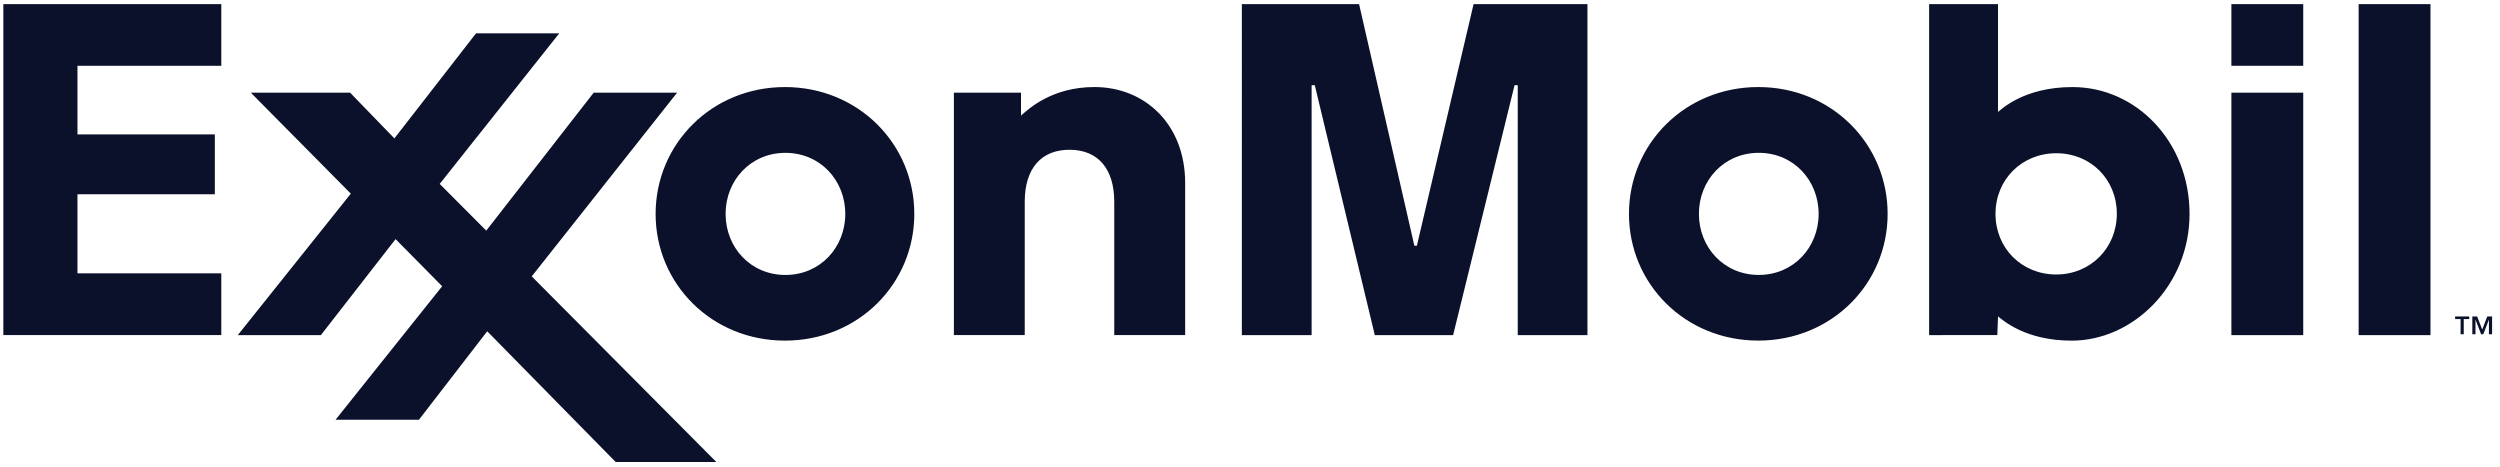
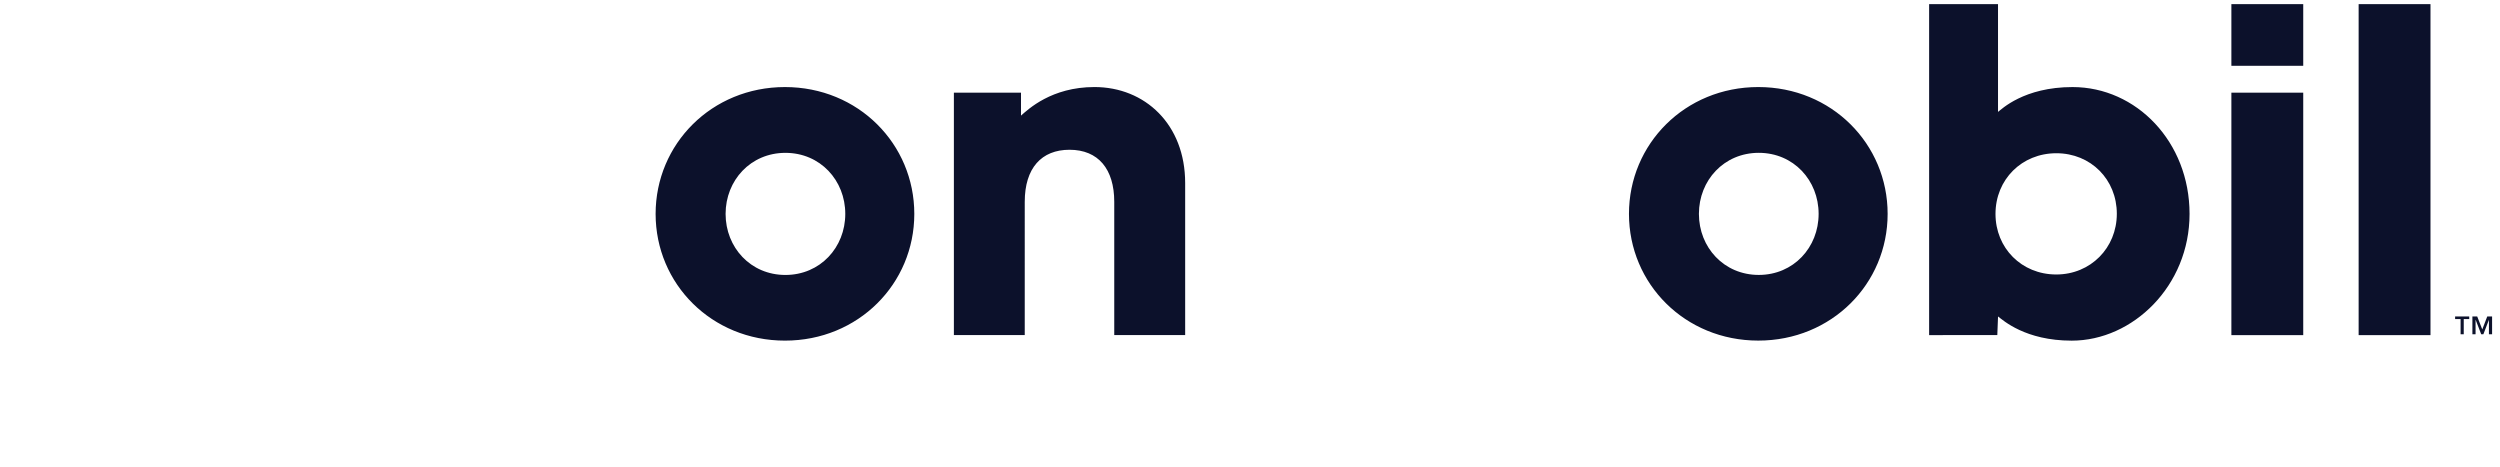
<svg xmlns="http://www.w3.org/2000/svg" width="273" height="51" viewBox="0 0 273 51" fill="none">
-   <path fill-rule="evenodd" clip-rule="evenodd" d="M271.059 35.987l.548-1.426h.529v1.94h-.345v-1.578h-.009l-.608 1.579h-.235l-.608-1.58h-.009v1.58h-.345V34.56h.526l.556 1.426zm-1.419-1.143h-.599v1.658h-.344v-1.658h-.599v-.283h1.54l.002.283zM104.164 10.12h7.329v2.504c.788-.687 3.325-3.119 8.02-3.119 5.522 0 9.907 4.078 9.907 10.477v16.61h-7.744V22.036c0-3.565-1.736-5.682-4.885-5.682-3.054 0-4.889 1.995-4.889 5.682V36.59h-7.738V10.12zm81.357 13.236c0-3.662 2.737-6.667 6.536-6.667 3.803 0 6.537 3.005 6.537 6.667 0 3.659-2.734 6.666-6.537 6.666-3.801 0-6.536-3.006-6.536-6.666zm-7.638 0c0 7.636 6.119 13.837 14.123 13.837 8.01 0 14.123-6.203 14.123-13.837 0-7.635-6.113-13.85-14.123-13.85-8.004 0-14.123 6.215-14.123 13.85zm-98.648.001c0-3.66 2.735-6.666 6.533-6.666 3.803 0 6.537 3.005 6.537 6.666 0 3.659-2.734 6.668-6.537 6.668-3.8.002-6.533-3.007-6.533-6.668zm-7.642.002c0 7.636 6.119 13.837 14.124 13.837 8.007 0 14.125-6.203 14.125-13.837 0-7.635-6.118-13.852-14.125-13.852-8.005 0-14.124 6.218-14.124 13.852zM243.667 10.12h7.846v26.473h-7.846V10.12zm0-9.67h7.846v6.734h-7.846V.45zm13.896 0h7.846v36.143h-7.846V.45zm-26.406 22.892c0 3.733-2.867 6.632-6.611 6.632-3.79 0-6.638-2.89-6.638-6.614 0-3.77 2.884-6.627 6.644-6.627 3.78 0 6.605 2.884 6.605 6.609zm-13.051 13.25l.079-2.036c.549.415 2.972 2.643 8.048 2.643 6.674 0 12.866-5.978 12.866-13.838 0-7.875-5.811-13.853-12.779-13.853-5.321 0-7.763 2.44-8.137 2.713V.45h-7.523v36.143l7.446-.001z" fill="#0C112B" />
-   <path fill-rule="evenodd" clip-rule="evenodd" d="M25.967 36.593l12.341-15.447-10.92-11.026h10.841l4.839 4.992 8.912-11.47h9.088l-13.052 16.44 5.082 5.102L64.83 10.12h9.11L58.065 30.18l20.158 20.27H67.231L53.204 36.175l-7.453 9.659h-9.108l11.64-14.575-5.087-5.148-8.154 10.482h-9.075zM.364.449h23.803v6.736H8.46v7.493h15v6.536h-15v8.633h15.706v6.745H.364V.45zm135.247 0h12.8l6.037 26.383h.275L160.915.449h12.434v36.144h-7.611V9.303h-.348l-6.708 27.29h-8.553l-6.554-27.29h-.345v27.29h-7.619V.449z" fill="#0C112B" />
+   <path fill-rule="evenodd" clip-rule="evenodd" d="M271.059 35.987l.548-1.426h.529v1.94h-.345v-1.578l-.608 1.579h-.235l-.608-1.58h-.009v1.58h-.345V34.56h.526l.556 1.426zm-1.419-1.143h-.599v1.658h-.344v-1.658h-.599v-.283h1.54l.002.283zM104.164 10.12h7.329v2.504c.788-.687 3.325-3.119 8.02-3.119 5.522 0 9.907 4.078 9.907 10.477v16.61h-7.744V22.036c0-3.565-1.736-5.682-4.885-5.682-3.054 0-4.889 1.995-4.889 5.682V36.59h-7.738V10.12zm81.357 13.236c0-3.662 2.737-6.667 6.536-6.667 3.803 0 6.537 3.005 6.537 6.667 0 3.659-2.734 6.666-6.537 6.666-3.801 0-6.536-3.006-6.536-6.666zm-7.638 0c0 7.636 6.119 13.837 14.123 13.837 8.01 0 14.123-6.203 14.123-13.837 0-7.635-6.113-13.85-14.123-13.85-8.004 0-14.123 6.215-14.123 13.85zm-98.648.001c0-3.66 2.735-6.666 6.533-6.666 3.803 0 6.537 3.005 6.537 6.666 0 3.659-2.734 6.668-6.537 6.668-3.8.002-6.533-3.007-6.533-6.668zm-7.642.002c0 7.636 6.119 13.837 14.124 13.837 8.007 0 14.125-6.203 14.125-13.837 0-7.635-6.118-13.852-14.125-13.852-8.005 0-14.124 6.218-14.124 13.852zM243.667 10.12h7.846v26.473h-7.846V10.12zm0-9.67h7.846v6.734h-7.846V.45zm13.896 0h7.846v36.143h-7.846V.45zm-26.406 22.892c0 3.733-2.867 6.632-6.611 6.632-3.79 0-6.638-2.89-6.638-6.614 0-3.77 2.884-6.627 6.644-6.627 3.78 0 6.605 2.884 6.605 6.609zm-13.051 13.25l.079-2.036c.549.415 2.972 2.643 8.048 2.643 6.674 0 12.866-5.978 12.866-13.838 0-7.875-5.811-13.853-12.779-13.853-5.321 0-7.763 2.44-8.137 2.713V.45h-7.523v36.143l7.446-.001z" fill="#0C112B" />
</svg>